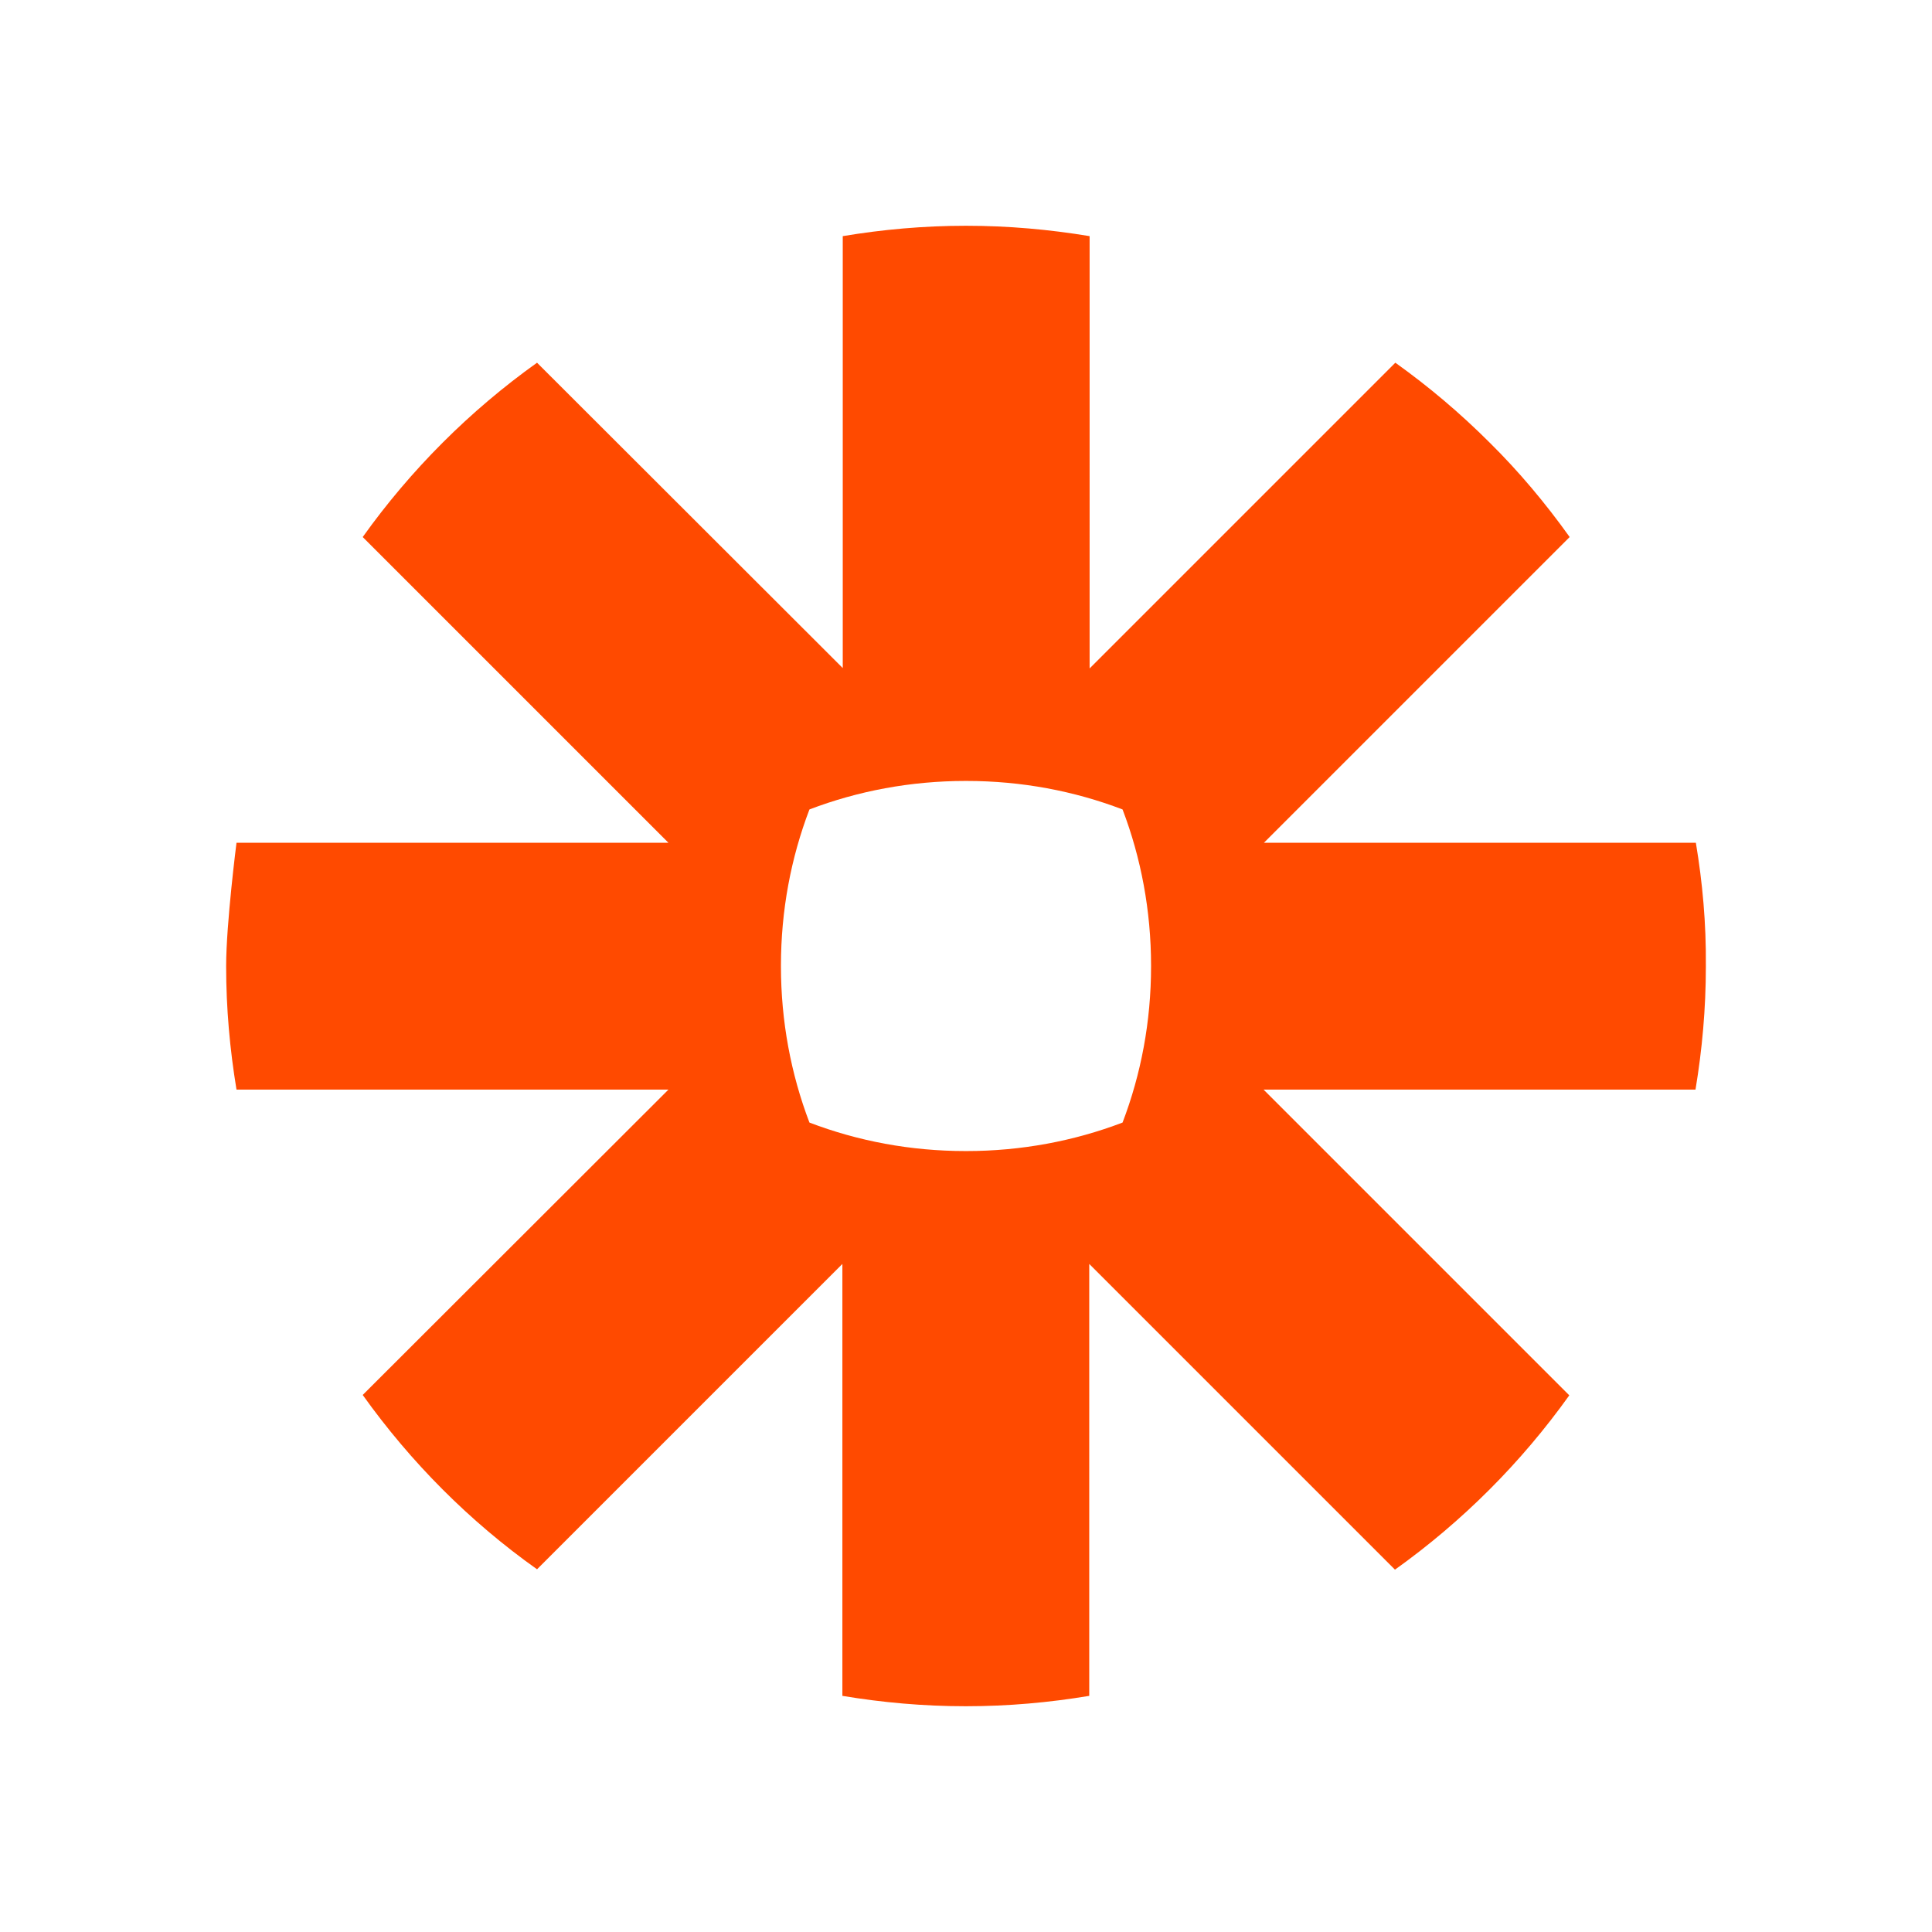
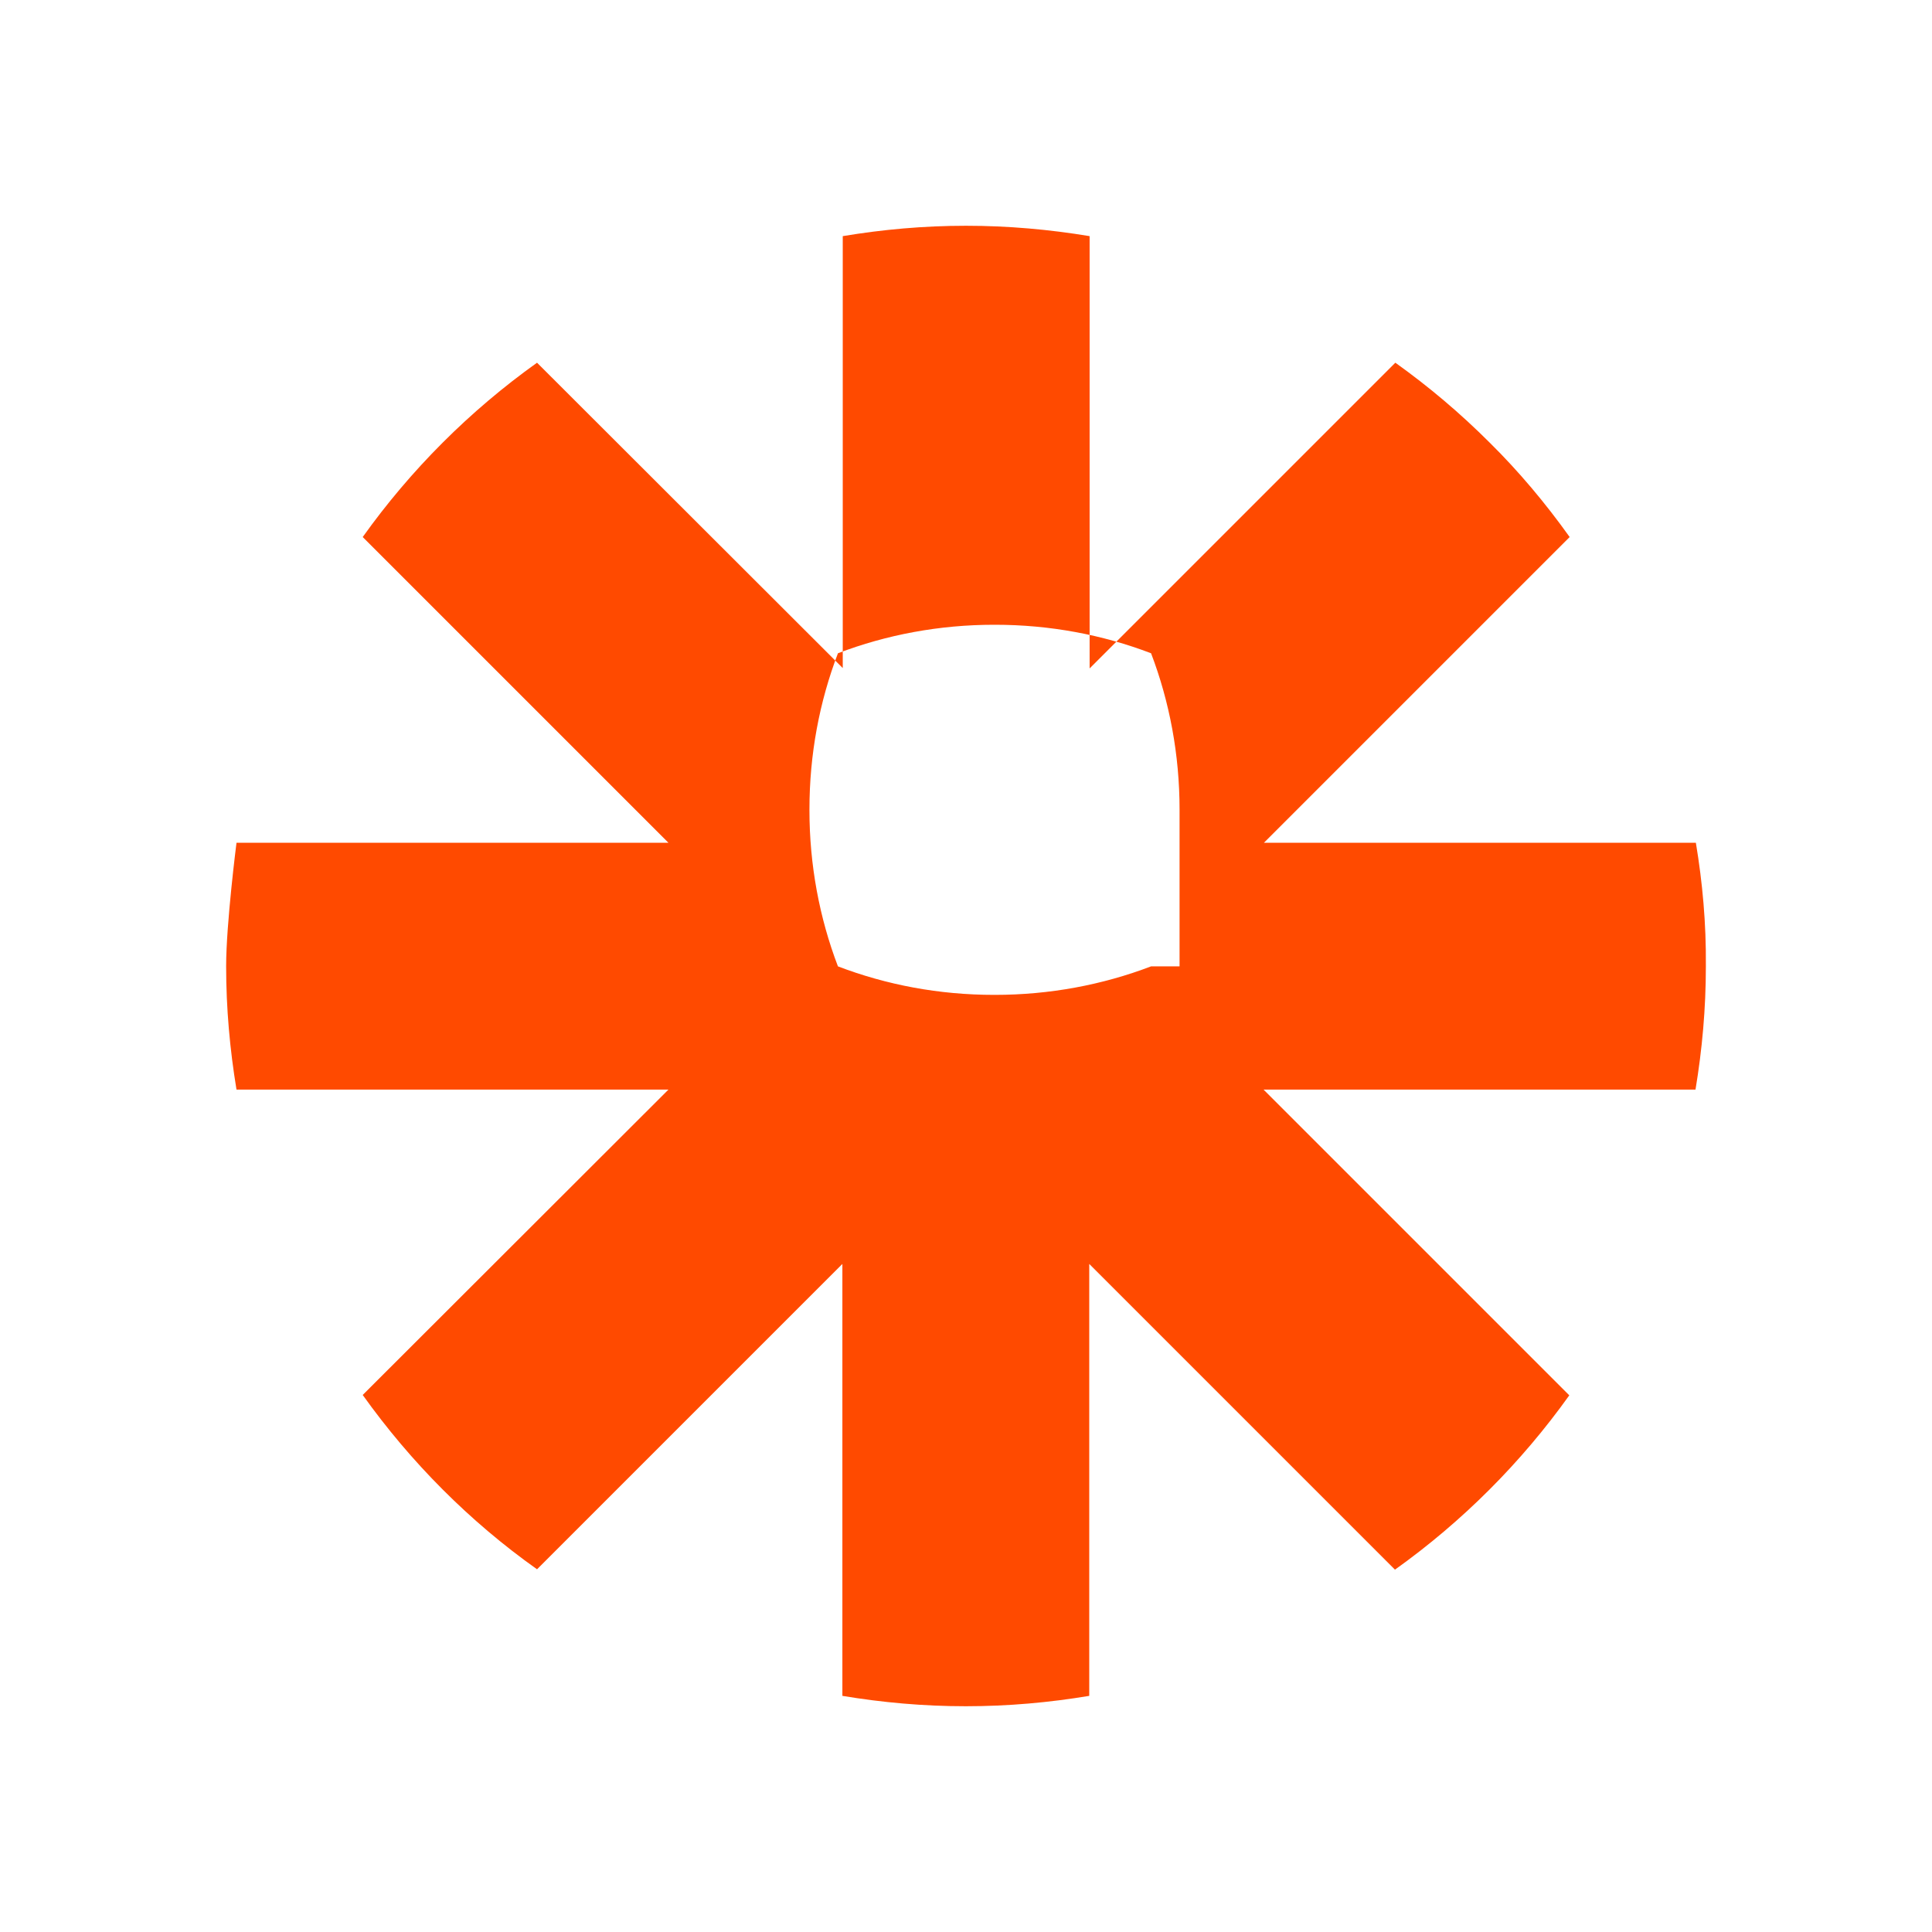
<svg xmlns="http://www.w3.org/2000/svg" version="1.2" overflow="visible" preserveAspectRatio="none" viewBox="0 0 522 522" xml:space="preserve" y="0px" x="0px" id="Layer_1_1587907325522" width="98" height="98">
  <g transform="translate(1, 1)">
    <style type="text/css">
	.st0_1587907325522{fill:#FF4A00;}
</style>
-     <path d="M457.2,226.7l-116.7,0l82.6-82.6c-6.5-9.1-13.7-17.7-21.6-25.5l0,0c-7.9-7.9-16.4-15.1-25.5-21.6l-82.6,82.6  V62.8C282.5,61,271.4,60,260.1,60h-0.2c-11.3,0-22.4,1-33.2,2.8v116.7L144.1,97c-9.1,6.5-17.6,13.7-25.5,21.6l0,0  c-7.9,7.9-15.1,16.4-21.6,25.5l82.6,82.6l-116.7,0c0,0-2.8,21.9-2.8,33.3v0.1c0,11.3,1,22.4,2.8,33.3h116.7L97,375.9  c13,18.2,28.9,34.2,47.1,47.1l82.5-82.5v116.7c10.8,1.8,21.9,2.8,33.2,2.8h0.3c11.3,0,22.4-1,33.2-2.8V340.5l82.6,82.6  c9.1-6.5,17.6-13.7,25.5-21.6l0,0c7.9-7.9,15.1-16.4,21.6-25.5l-82.6-82.6h116.7c1.8-10.8,2.8-21.9,2.8-33.2v-0.3  C460,248.5,459,237.5,457.2,226.7z M310,260.1c0,14.9-2.7,29.1-7.7,42.2c-13.1,5-27.4,7.7-42.2,7.7h-0.2c-14.9,0-29.1-2.7-42.2-7.7  c-5-13.1-7.7-27.4-7.7-42.2v-0.2c0-14.9,2.7-29.1,7.7-42.2c13.1-5,27.4-7.7,42.2-7.7h0.2c14.9,0,29.1,2.7,42.2,7.7  c5,13.1,7.7,27.4,7.7,42.2V260.1z" class="st0_1587907325522" vector-effect="non-scaling-stroke" />
+     <path d="M457.2,226.7l-116.7,0l82.6-82.6c-6.5-9.1-13.7-17.7-21.6-25.5l0,0c-7.9-7.9-16.4-15.1-25.5-21.6l-82.6,82.6  V62.8C282.5,61,271.4,60,260.1,60h-0.2c-11.3,0-22.4,1-33.2,2.8v116.7L144.1,97c-9.1,6.5-17.6,13.7-25.5,21.6l0,0  c-7.9,7.9-15.1,16.4-21.6,25.5l82.6,82.6l-116.7,0c0,0-2.8,21.9-2.8,33.3v0.1c0,11.3,1,22.4,2.8,33.3h116.7L97,375.9  c13,18.2,28.9,34.2,47.1,47.1l82.5-82.5v116.7c10.8,1.8,21.9,2.8,33.2,2.8h0.3c11.3,0,22.4-1,33.2-2.8V340.5l82.6,82.6  c9.1-6.5,17.6-13.7,25.5-21.6l0,0c7.9-7.9,15.1-16.4,21.6-25.5l-82.6-82.6h116.7c1.8-10.8,2.8-21.9,2.8-33.2v-0.3  C460,248.5,459,237.5,457.2,226.7z M310,260.1c-13.1,5-27.4,7.7-42.2,7.7h-0.2c-14.9,0-29.1-2.7-42.2-7.7  c-5-13.1-7.7-27.4-7.7-42.2v-0.2c0-14.9,2.7-29.1,7.7-42.2c13.1-5,27.4-7.7,42.2-7.7h0.2c14.9,0,29.1,2.7,42.2,7.7  c5,13.1,7.7,27.4,7.7,42.2V260.1z" class="st0_1587907325522" vector-effect="non-scaling-stroke" />
  </g>
</svg>